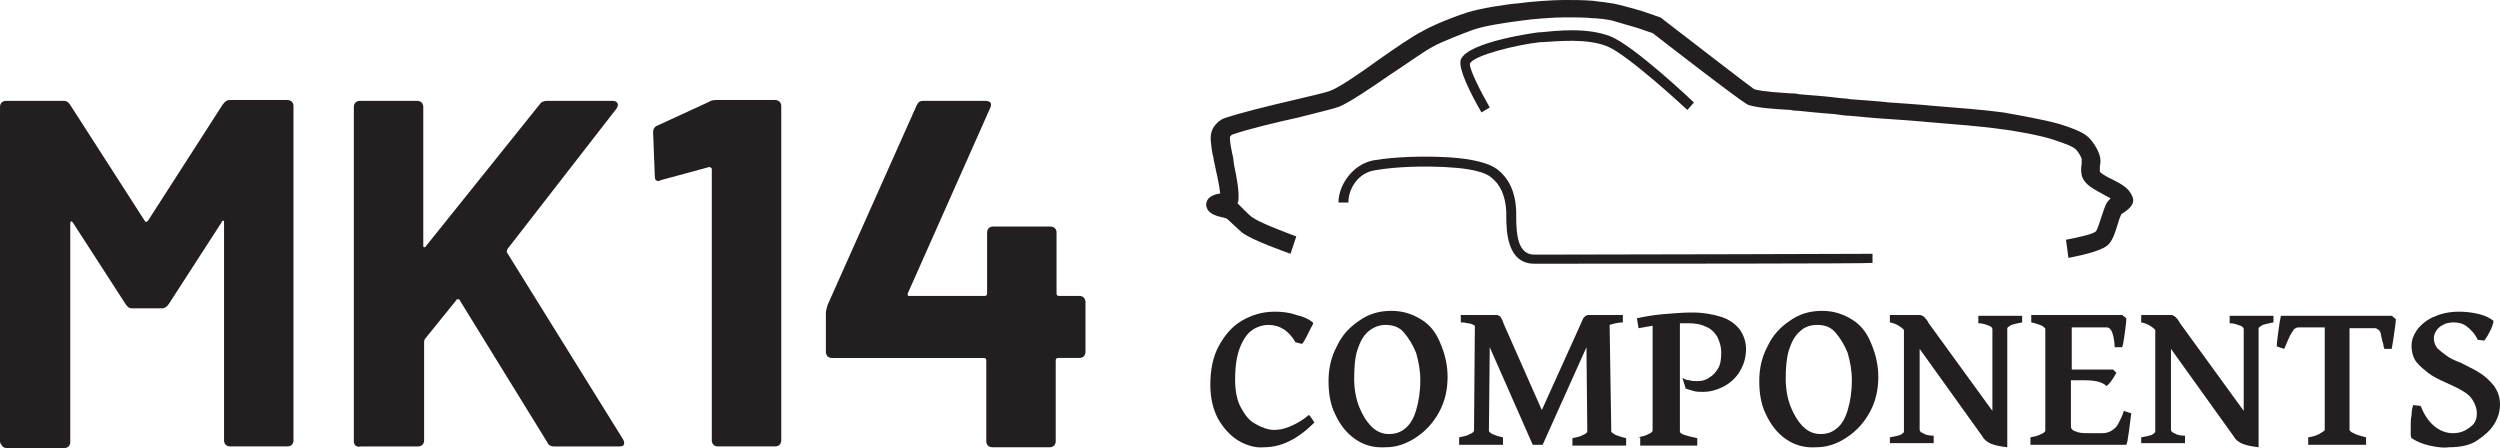
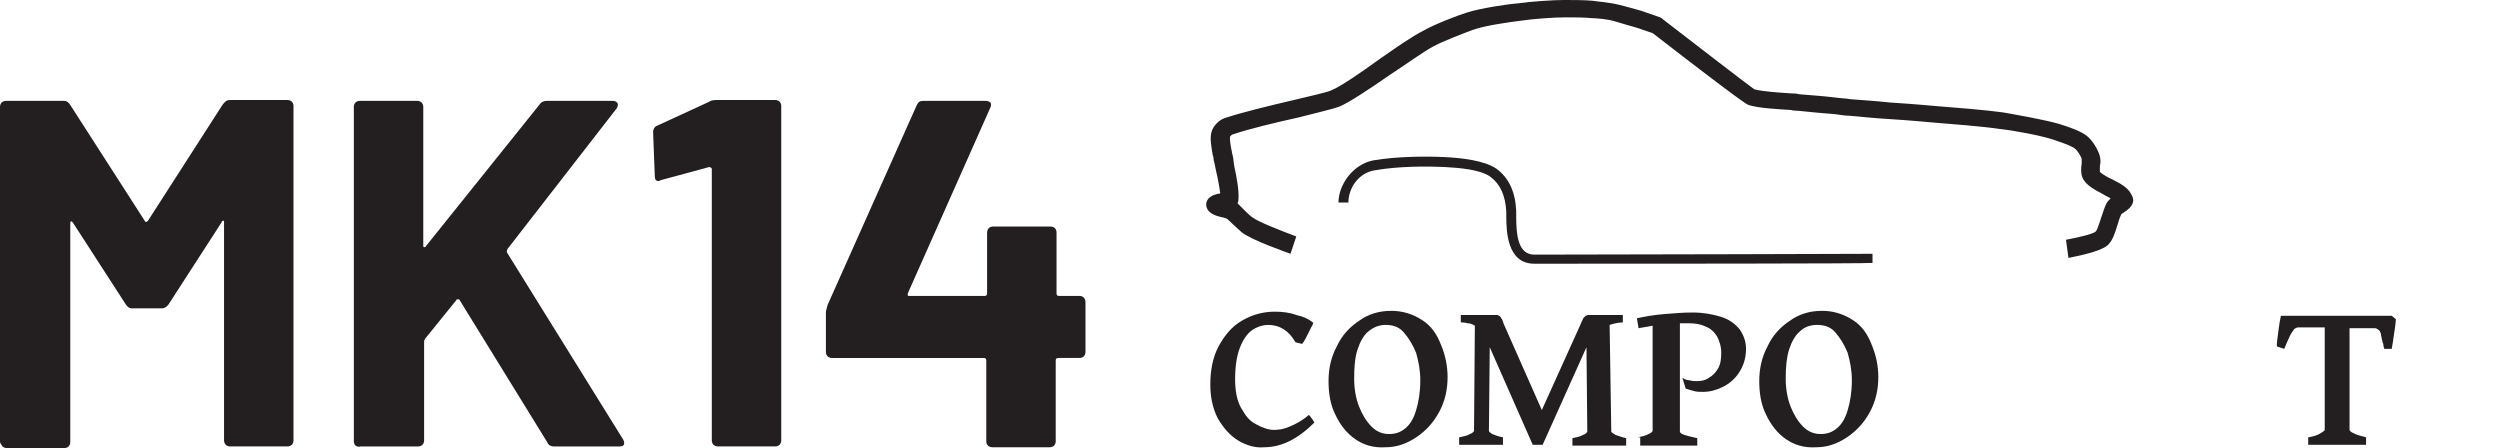
<svg xmlns="http://www.w3.org/2000/svg" version="1.1" id="Layer_1" x="0px" y="0px" viewBox="-292 787.4 302.4 54.2" style="enable-background:new -292 787.4 302.4 54.2;" xml:space="preserve">
  <style type="text/css">
	.st0{fill:#231F20;}
</style>
  <g id="XMLID_27_">
    <path id="XMLID_28_" class="st0" d="M-264.2,799.5h7c0.2,0,0.4,0.1,0.5,0.2c0.1,0.1,0.2,0.3,0.2,0.5v40.5c0,0.2-0.1,0.4-0.2,0.5   c-0.1,0.1-0.3,0.2-0.5,0.2h-7c-0.2,0-0.4-0.1-0.5-0.2c-0.1-0.1-0.2-0.3-0.2-0.5v-26.4c0-0.2,0-0.2-0.1-0.2c-0.1,0-0.2,0.1-0.2,0.2   l-6.4,9.9c-0.2,0.3-0.5,0.5-0.8,0.5h-3.6c-0.4,0-0.6-0.2-0.8-0.5l-6.4-9.9c-0.1-0.1-0.2-0.2-0.2-0.1c-0.1,0-0.1,0.1-0.1,0.3v26.4   c0,0.2-0.1,0.4-0.2,0.5c-0.1,0.1-0.3,0.2-0.5,0.2h-7c-0.2,0-0.4-0.1-0.5-0.2c-0.2-0.3-0.3-0.4-0.3-0.6v-40.5c0-0.2,0.1-0.4,0.2-0.5   c0.1-0.1,0.3-0.2,0.5-0.2h7c0.4,0,0.6,0.2,0.8,0.5l9,14c0.1,0.2,0.2,0.2,0.4,0l9-14C-264.8,799.7-264.6,799.5-264.2,799.5z" />
    <path id="XMLID_30_" class="st0" d="M-249,841.3c-0.1-0.1-0.2-0.3-0.2-0.5v-40.5c0-0.2,0.1-0.4,0.2-0.5c0.1-0.1,0.3-0.2,0.5-0.2h7   c0.2,0,0.4,0.1,0.5,0.2c0.1,0.1,0.2,0.3,0.2,0.5v16.8c0,0.1,0,0.2,0.1,0.2c0.1,0,0.2,0,0.2-0.1l13.8-17.2c0.2-0.3,0.5-0.4,0.9-0.4   h7.9c0.3,0,0.5,0.1,0.6,0.3c0.1,0.2,0,0.4-0.1,0.6l-13.2,17c-0.1,0.2-0.1,0.3-0.1,0.4l14.1,22.7c0.1,0.2,0.1,0.4,0.1,0.4   c0,0.3-0.2,0.4-0.6,0.4h-7.9c-0.4,0-0.7-0.2-0.8-0.5l-10.6-17.2c0-0.1-0.1-0.1-0.2-0.1c-0.1,0-0.2,0-0.2,0.1l-3.8,4.7   c-0.1,0.2-0.1,0.3-0.1,0.4v11.9c0,0.2-0.1,0.4-0.2,0.5s-0.3,0.2-0.5,0.2h-7C-248.6,841.5-248.8,841.4-249,841.3z" />
    <path id="XMLID_34_" class="st0" d="M-205.4,799.5h7.2c0.2,0,0.4,0.1,0.5,0.2c0.1,0.1,0.2,0.3,0.2,0.5v40.5c0,0.2-0.1,0.4-0.2,0.5   c-0.1,0.1-0.3,0.2-0.5,0.2h-7c-0.2,0-0.4-0.1-0.5-0.2c-0.1-0.1-0.2-0.3-0.2-0.5v-32.8c0-0.1,0-0.2-0.1-0.2   c-0.1-0.1-0.2-0.1-0.2-0.1l-5.9,1.6l-0.2,0.1c-0.4,0-0.5-0.2-0.5-0.7l-0.2-5.2c0-0.4,0.2-0.7,0.5-0.8l6.3-2.9   C-206.1,799.6-205.8,799.5-205.4,799.5z" />
    <path id="XMLID_36_" class="st0" d="M-160.9,823.4c0.1,0.1,0.2,0.3,0.2,0.5v6.1c0,0.2-0.1,0.4-0.2,0.5c-0.1,0.1-0.3,0.2-0.5,0.2   h-2.6c-0.2,0-0.3,0.1-0.3,0.3v9.8c0,0.2-0.1,0.4-0.2,0.5c-0.1,0.1-0.3,0.2-0.5,0.2h-7c-0.2,0-0.4-0.1-0.5-0.2   c-0.1-0.1-0.2-0.3-0.2-0.5V831c0-0.2-0.1-0.3-0.3-0.3h-18.4c-0.2,0-0.4-0.1-0.5-0.2c-0.1-0.1-0.2-0.3-0.2-0.5v-4.8   c0-0.2,0.1-0.5,0.2-0.9l10.8-24.2c0.2-0.4,0.4-0.5,0.8-0.5h7.5c0.3,0,0.5,0.1,0.6,0.2c0.1,0.1,0.1,0.4,0,0.6l-10,22.5   c0,0.1,0,0.2,0,0.2c0,0.1,0.1,0.1,0.2,0.1h9.1c0.2,0,0.3-0.1,0.3-0.3v-7.4c0-0.2,0.1-0.4,0.2-0.5c0.1-0.1,0.3-0.2,0.5-0.2h7   c0.2,0,0.4,0.1,0.5,0.2c0.1,0.1,0.2,0.3,0.2,0.5v7.4c0,0.2,0.1,0.3,0.3,0.3h2.6C-161.2,823.2-161,823.3-160.9,823.4z" />
  </g>
  <g id="XMLID_1_">
    <path id="XMLID_2_" class="st0" d="M-142.2,840.7c-1-0.6-1.8-1.5-2.5-2.7c-0.6-1.2-0.9-2.5-0.9-4.1c0-1.7,0.3-3.3,1-4.6   c0.7-1.3,1.6-2.4,2.8-3.1c1.2-0.7,2.5-1.1,4-1.1c0.9,0,1.8,0.1,2.6,0.4c0.9,0.2,1.5,0.5,2,0.9c0.1,0,0,0.3-0.2,0.6   c-0.2,0.4-0.4,0.8-0.6,1.2s-0.4,0.7-0.5,0.8l-0.8-0.2c-0.8-1.4-1.9-2.1-3.3-2.1c-0.6,0-1.3,0.2-1.9,0.6c-0.6,0.4-1.1,1.1-1.5,2.1   s-0.6,2.3-0.6,3.9c0,1.3,0.2,2.5,0.7,3.4s1,1.6,1.8,2c0.7,0.4,1.5,0.7,2.2,0.7c0.6,0,1.2-0.1,1.9-0.4c0.7-0.3,1.5-0.7,2.3-1.4   c0.1,0,0.2,0.2,0.5,0.6c0.1,0.2,0.2,0.3,0.2,0.3c-2,2-4,3-6.1,3C-140.1,841.6-141.2,841.3-142.2,840.7z" />
    <path id="XMLID_4_" class="st0" d="M-128.1,840.5c-1-0.7-1.8-1.7-2.4-3c-0.6-1.2-0.8-2.6-0.8-4c0-1.5,0.3-2.9,1-4.2   c0.6-1.3,1.5-2.3,2.7-3.1c1.1-0.8,2.4-1.2,3.9-1.2c1.4,0,2.6,0.4,3.7,1.1s1.8,1.7,2.3,3c0.5,1.2,0.8,2.5,0.8,3.9   c0,1.5-0.3,2.9-1,4.2c-0.7,1.3-1.6,2.3-2.8,3.1c-1.2,0.8-2.4,1.2-3.7,1.2C-125.9,841.6-127.1,841.2-128.1,840.5z M-126.5,827.5   c-0.6,0.5-1,1.3-1.3,2.2s-0.4,2.1-0.4,3.5c0,1.2,0.2,2.4,0.6,3.4s0.9,1.8,1.5,2.4s1.3,0.9,2.1,0.9s1.4-0.2,2-0.7   c0.6-0.5,1-1.2,1.3-2.2c0.3-1,0.5-2.2,0.5-3.6c0-1.2-0.2-2.2-0.5-3.3c-0.4-1-0.9-1.8-1.5-2.5c-0.6-0.7-1.4-0.9-2.2-0.9   C-125.2,826.7-125.9,827-126.5,827.5z" />
    <path id="XMLID_10_" class="st0" d="M-97.1,839.6c0,0.1,0.2,0.2,0.5,0.4c0.3,0.1,0.8,0.3,1.3,0.4v0.9h-6.5v-0.9   c0.5-0.1,1-0.2,1.3-0.4c0.3-0.1,0.5-0.3,0.5-0.4l-0.1-10.2l-5.3,11.8h-1.2l-5.2-11.8l-0.1,10.1c0,0.1,0.1,0.2,0.4,0.4   c0.3,0.1,0.7,0.3,1.3,0.4v0.9h-5.3v-0.9c0.5-0.1,1-0.2,1.3-0.4c0.3-0.1,0.5-0.3,0.5-0.4l0.1-12.7c-0.3-0.2-0.6-0.3-0.9-0.3   c-0.3-0.1-0.6-0.1-0.8-0.1v-0.9h4.3c0.1,0,0.2,0,0.3,0.1c0.1,0,0.2,0.1,0.3,0.3c0.1,0.1,0.2,0.4,0.3,0.7l4.6,10.4l4.7-10.4   c0.1-0.3,0.3-0.6,0.3-0.7c0.1-0.1,0.2-0.2,0.3-0.3c0.1,0,0.2-0.1,0.3-0.1h4.2v0.9c-0.4,0-1,0.1-1.6,0.3L-97.1,839.6z" />
    <path id="XMLID_12_" class="st0" d="M-93.9,840.3c0.5-0.1,1-0.2,1.3-0.4c0.3-0.1,0.5-0.3,0.5-0.4v-12.7c-0.6,0.1-1.2,0.2-1.7,0.3   l-0.2-1.2c0.9-0.2,2-0.4,3.2-0.5c1.2-0.1,2.4-0.2,3.5-0.2c1.3,0,2.4,0.2,3.4,0.5c1,0.3,1.7,0.8,2.3,1.5c0.5,0.7,0.8,1.5,0.8,2.4   c0,1.1-0.3,2-0.8,2.8s-1.2,1.4-2,1.8s-1.6,0.6-2.4,0.6c-0.4,0-0.8,0-1.1-0.1c-0.4-0.1-0.7-0.2-1-0.3l-0.4-1.3   c0.3,0.2,0.6,0.3,0.9,0.3c0.3,0.1,0.5,0.1,0.9,0.1c0.5,0,1-0.1,1.4-0.4c0.4-0.2,0.8-0.6,1.1-1.1s0.4-1.1,0.4-1.9s-0.2-1.4-0.5-2   c-0.3-0.5-0.8-1-1.4-1.2c-0.6-0.3-1.3-0.4-2.1-0.4c-0.2,0-0.6,0-1,0v13.1c0,0.3,0.7,0.5,2.1,0.8v0.9h-6.9v-1L-93.9,840.3   L-93.9,840.3z" />
    <path id="XMLID_14_" class="st0" d="M-76,840.5c-1-0.7-1.8-1.7-2.4-3c-0.6-1.2-0.8-2.6-0.8-4c0-1.5,0.3-2.9,1-4.2   c0.6-1.3,1.5-2.3,2.7-3.1c1.1-0.8,2.4-1.2,3.9-1.2c1.4,0,2.6,0.4,3.7,1.1s1.8,1.7,2.3,3c0.5,1.2,0.8,2.5,0.8,3.9   c0,1.5-0.3,2.9-1,4.2c-0.7,1.3-1.6,2.3-2.8,3.1c-1.2,0.8-2.4,1.2-3.7,1.2C-73.8,841.6-75,841.2-76,840.5z M-74.3,827.5   c-0.6,0.5-1,1.3-1.3,2.2c-0.3,1-0.4,2.1-0.4,3.5c0,1.2,0.2,2.4,0.6,3.4s0.9,1.8,1.5,2.4s1.3,0.9,2.1,0.9s1.4-0.2,2-0.7   s1-1.2,1.3-2.2s0.5-2.2,0.5-3.6c0-1.2-0.2-2.2-0.5-3.3c-0.4-1-0.9-1.8-1.5-2.5s-1.4-0.9-2.2-0.9C-73.1,826.7-73.8,827-74.3,827.5z" />
-     <path id="XMLID_17_" class="st0" d="M-63.4,840.3c0.6-0.1,1-0.2,1.3-0.3c0.3-0.2,0.4-0.3,0.4-0.4v-12.3c-0.5-0.5-1.1-0.8-1.7-0.9   v-0.9h3.5c0.2,0,0.3,0,0.4,0.1c0.1,0,0.2,0.1,0.3,0.2c0.1,0.1,0.3,0.3,0.5,0.7l7.7,10.6v-9.9c0-0.1-0.1-0.3-0.4-0.4   s-0.7-0.3-1.3-0.3v-0.9h5.3v0.8c-0.5,0.1-1,0.2-1.3,0.3c-0.3,0.2-0.5,0.3-0.5,0.4v14.4c-0.8-0.1-1.4-0.2-1.9-0.4s-0.9-0.5-1.1-0.9   l-7.6-10.6v9.8c0,0.1,0.1,0.3,0.4,0.4c0.3,0.2,0.7,0.3,1.3,0.3v0.9h-5.3L-63.4,840.3L-63.4,840.3z" />
-     <path id="XMLID_19_" class="st0" d="M-46.4,841.2v-0.9c0.5-0.1,1-0.2,1.3-0.4c0.3-0.1,0.5-0.3,0.5-0.4v-12.3c0-0.1-0.1-0.2-0.4-0.4   c-0.3-0.1-0.7-0.3-1.3-0.4v-0.9h11l0.5,0.4c0,0.5-0.1,1.1-0.2,1.9s-0.2,1.3-0.3,1.6h-0.9c-0.1-1.6-0.4-2.4-1-2.4h-4.2v5.1h5   l0.4,0.4c-0.5,0.9-0.9,1.4-1.2,1.6c-0.3-0.3-0.6-0.4-0.9-0.5c-0.3-0.1-0.9-0.2-1.6-0.2h-1.8v5.6c0,0.2,0.1,0.3,0.2,0.4   c0.1,0.1,0.4,0.2,0.7,0.3c0.4,0.1,0.9,0.1,1.6,0.1h1.2c0.5,0,0.9-0.1,1.2-0.3s0.6-0.4,0.8-0.8c0.2-0.4,0.5-0.9,0.7-1.6l0.9,0.3   c-0.1,0.7-0.2,1.5-0.3,2.3c-0.1,0.8-0.2,1.3-0.3,1.5C-34.8,841.2-46.4,841.2-46.4,841.2z" />
-     <path id="XMLID_21_" class="st0" d="M-33,840.3c0.6-0.1,1-0.2,1.3-0.3c0.3-0.2,0.4-0.3,0.4-0.4v-12.3c-0.5-0.5-1.1-0.8-1.7-0.9   v-0.9h3.5c0.2,0,0.3,0,0.4,0.1c0.1,0,0.2,0.1,0.3,0.2c0.1,0.1,0.3,0.3,0.5,0.7l7.7,10.6v-9.9c0-0.1-0.1-0.3-0.4-0.4   s-0.7-0.3-1.3-0.3v-0.9h5.3v0.8c-0.5,0.1-1,0.2-1.3,0.3c-0.3,0.2-0.5,0.3-0.5,0.4v14.4c-0.8-0.1-1.4-0.2-1.9-0.4s-0.9-0.5-1.1-0.9   l-7.6-10.6v9.8c0,0.1,0.1,0.3,0.4,0.4c0.3,0.2,0.7,0.3,1.3,0.3v0.9H-33V840.3z" />
    <path id="XMLID_23_" class="st0" d="M-12.8,840.3c0.7-0.1,1.2-0.3,1.5-0.5c0.3-0.2,0.5-0.3,0.5-0.4V827H-14c-0.2,0-0.3,0.1-0.5,0.2   c-0.1,0.2-0.3,0.4-0.5,0.8c-0.2,0.4-0.4,0.9-0.7,1.6l-0.9-0.3c0-0.5,0.1-1.1,0.2-1.9c0.1-0.8,0.2-1.4,0.3-1.8h13.4l0.5,0.4   c0,0.4-0.1,1-0.2,1.7s-0.2,1.4-0.3,1.9h-0.9c0-0.1-0.1-0.3-0.1-0.4s0-0.2-0.1-0.4c-0.1-0.5-0.2-0.8-0.2-1c-0.1-0.2-0.1-0.4-0.3-0.5   c-0.1-0.1-0.3-0.2-0.4-0.2h-3.1v12.3c0,0.1,0.2,0.3,0.5,0.4c0.3,0.2,0.8,0.3,1.5,0.5v0.9h-7V840.3L-12.8,840.3z" />
-     <path id="XMLID_25_" class="st0" d="M1.9,841.3c-0.9-0.2-1.6-0.5-2.2-0.9c0,0-0.1-0.2-0.1-0.4c0-0.3,0-0.6,0-1c0-0.5,0-0.9,0.1-1.4   c0-0.5,0.1-0.9,0.2-1.2l0.9,0.1c0.4,1,0.9,1.8,1.6,2.4c0.7,0.6,1.5,0.9,2.3,0.9c0.5,0,1-0.1,1.4-0.3c0.4-0.2,0.8-0.5,1.1-0.8   c0.3-0.4,0.4-0.8,0.4-1.3c0-0.6-0.2-1.1-0.5-1.6s-0.7-0.8-1.2-1.1c-0.5-0.3-1.1-0.6-2-1c-0.9-0.4-1.7-0.8-2.2-1.2   c-0.5-0.4-1-0.8-1.4-1.3s-0.6-1.2-0.6-2c0-0.6,0.2-1.2,0.6-1.8c0.4-0.6,1.1-1.2,1.9-1.6c0.9-0.4,1.9-0.7,3.2-0.7   c0.9,0,1.7,0.1,2.5,0.3c0.8,0.2,1.3,0.5,1.7,0.8v0.1c0,0.2-0.1,0.4-0.2,0.7c-0.1,0.3-0.3,0.6-0.5,1c-0.2,0.3-0.3,0.5-0.4,0.6   l-0.8-0.1c-0.3-0.7-0.8-1.2-1.3-1.6s-1.1-0.5-1.6-0.5s-1,0.1-1.3,0.3c-0.4,0.2-0.6,0.4-0.8,0.7c-0.2,0.3-0.3,0.6-0.3,0.9   c0,0.4,0.1,0.8,0.4,1.2c0.3,0.3,0.7,0.6,1.1,0.9c0.4,0.3,1,0.6,1.8,0.9c1,0.5,1.8,0.9,2.4,1.3c0.6,0.4,1.1,0.9,1.6,1.5   c0.4,0.6,0.7,1.3,0.7,2.2c0,0.8-0.2,1.6-0.7,2.4s-1.2,1.4-2.1,2c-0.9,0.6-2.1,0.8-3.4,0.8C3.6,841.6,2.8,841.5,1.9,841.3z" />
  </g>
  <g id="XMLID_87_">
    <path id="XMLID_7_" class="st0" d="M-41.8,818.6l-0.3-2.2c1.6-0.3,3.3-0.7,3.6-1c0.2-0.2,0.5-1.2,0.7-1.8s0.4-1.2,0.6-1.6   c0.1-0.2,0.3-0.4,0.5-0.6c-0.3-0.2-0.6-0.3-0.9-0.5c-1.1-0.6-2.1-1.1-2.5-2c-0.2-0.5-0.2-1.1-0.1-1.7c0-0.2,0-0.5,0-0.6   c-0.1-0.3-0.5-1-0.8-1.2c-0.2-0.2-0.8-0.5-2.6-1.1c-1.5-0.5-4.7-1.1-6.5-1.3c-2-0.3-5.8-0.6-8.3-0.8l-1.1-0.1   c-1.1-0.1-2.5-0.2-4-0.3c-1.8-0.1-3.6-0.3-4.8-0.4c-0.5,0-1.1-0.1-1.8-0.2c-1.5-0.1-3.4-0.3-4.4-0.4c-0.2,0-0.5,0-0.9-0.1   c-1.6-0.1-3.8-0.2-5.1-0.6c-0.2-0.1-0.5-0.1-11.6-8.7c-0.4-0.1-1.4-0.5-2.1-0.7c-0.3-0.1-1.8-0.5-2.4-0.7c-0.9-0.3-2.4-0.4-2.8-0.4   c-0.8-0.1-2.5-0.1-3.3-0.1c-1.4,0-4,0.2-5.3,0.4c-1.6,0.2-4.4,0.6-5.8,1.1c-1.1,0.4-3.7,1.4-4.8,2c-1.3,0.7-3.2,2.1-5.2,3.4   c-2.6,1.8-5,3.4-6.2,3.9c-0.8,0.3-2.6,0.7-4.9,1.3c-2.7,0.6-6.1,1.4-8.1,2.1c-0.1,0.1-0.2,0.2-0.2,0.2c-0.1,0.3,0.1,1.4,0.2,1.8   c0,0.2,0.1,0.4,0.1,0.5c0.1,0.3,0.1,0.8,0.2,1.3c0.3,1.4,0.6,3,0.5,4.1c0,0.2-0.1,0.3-0.1,0.4c0.2,0.2,0.5,0.5,0.8,0.8   s0.7,0.7,1,0.9c0.8,0.6,3.7,1.7,5.3,2.3l-0.7,2.1c-0.5-0.2-4.6-1.6-5.9-2.6c-0.3-0.3-0.8-0.7-1.2-1.1c-0.2-0.2-0.5-0.5-0.7-0.6   c-0.1,0-0.3-0.1-0.4-0.1c-0.9-0.2-1.9-0.5-2-1.5c0-1,1-1.3,1.7-1.4c-0.1-0.8-0.3-1.9-0.5-2.7c-0.1-0.5-0.2-1-0.3-1.4   c0-0.1,0-0.3-0.1-0.5c-0.2-1.2-0.4-2.2-0.1-3c0.2-0.6,0.9-1.3,1.5-1.5c2.1-0.7,5.4-1.5,8.4-2.2c2-0.5,4-0.9,4.6-1.2   c1-0.4,3.5-2.1,5.7-3.7c2-1.4,4-2.8,5.4-3.5c1.2-0.7,4-1.8,5.3-2.2c1.6-0.5,4.8-1,6.2-1.1c1.3-0.2,4.1-0.4,5.5-0.4   c0.8,0,2.6,0,3.5,0.1c0.6,0.1,2.1,0.2,3.2,0.5c0.5,0.1,2.2,0.6,2.6,0.7c0.9,0.3,2.3,0.8,2.3,0.8l0.2,0.1l0.1,0.1   c3.9,3,10.1,7.8,11.1,8.5c1.1,0.3,3.1,0.4,4.5,0.5c0.3,0,0.6,0,0.9,0.1c1,0.1,2.9,0.2,4.4,0.4c0.7,0.1,1.4,0.1,1.8,0.2   c1.2,0.1,3,0.2,4.8,0.4c1.5,0.1,3,0.2,4.1,0.3l1.1,0.1c2.5,0.2,6.4,0.5,8.5,0.8c1.7,0.3,5.1,0.9,6.8,1.4c1.3,0.4,2.7,0.9,3.4,1.5   c0.6,0.5,1.3,1.6,1.5,2.4c0.1,0.4,0.1,0.8,0,1.2c0,0.2,0,0.5,0,0.7c0.2,0.2,1,0.7,1.5,0.9c1,0.5,1.9,1,2.3,1.8   c0.5,0.8,0.2,1.5-0.9,2.2c-0.1,0.1-0.2,0.1-0.3,0.2c-0.1,0.2-0.3,0.7-0.4,1.1c-0.4,1.3-0.7,2.2-1.3,2.7   C-38.1,817.9-40.9,818.4-41.8,818.6z" />
-     <path id="XMLID_8_" class="st0" d="M-112.8,801c-1.1-1.9-2.9-5.3-2.5-6.4c0.9-2.2,9.4-3.3,9.5-3.3h0.2c2-0.2,5.6-0.6,8.4,0.5   c2.8,1.1,9.8,7.7,10.1,8l-0.8,0.9c-0.1-0.1-7.2-6.7-9.7-7.7s-6-0.6-7.9-0.5h-0.2c-2.8,0.3-8.1,1.6-8.5,2.6   c-0.1,0.6,1.2,3.2,2.4,5.3L-112.8,801z" />
    <path id="XMLID_9_" class="st0" d="M-106.4,819.3c-3.3,0-3.4-3.9-3.4-5.8c0-0.2,0-0.3,0-0.5c-0.1-1.9-0.7-3.3-1.9-4.2   s-3.8-1.1-5.6-1.2c-2.1-0.1-5.6-0.1-8.4,0.4c-2,0.3-3.2,2.2-3.2,3.9h-1.2c0-2.1,1.7-4.6,4.2-5.1c2.9-0.5,6.5-0.5,8.6-0.4   c2.1,0.1,4.8,0.4,6.3,1.4c1.5,1.1,2.3,2.8,2.4,5.1c0,0.2,0,0.4,0,0.6c0,2.3,0.2,4.7,2.2,4.7l0,0c10.9,0,40.6-0.1,40.9-0.1v1.1   C-65.7,819.3-95.4,819.3-106.4,819.3L-106.4,819.3z" />
  </g>
</svg>